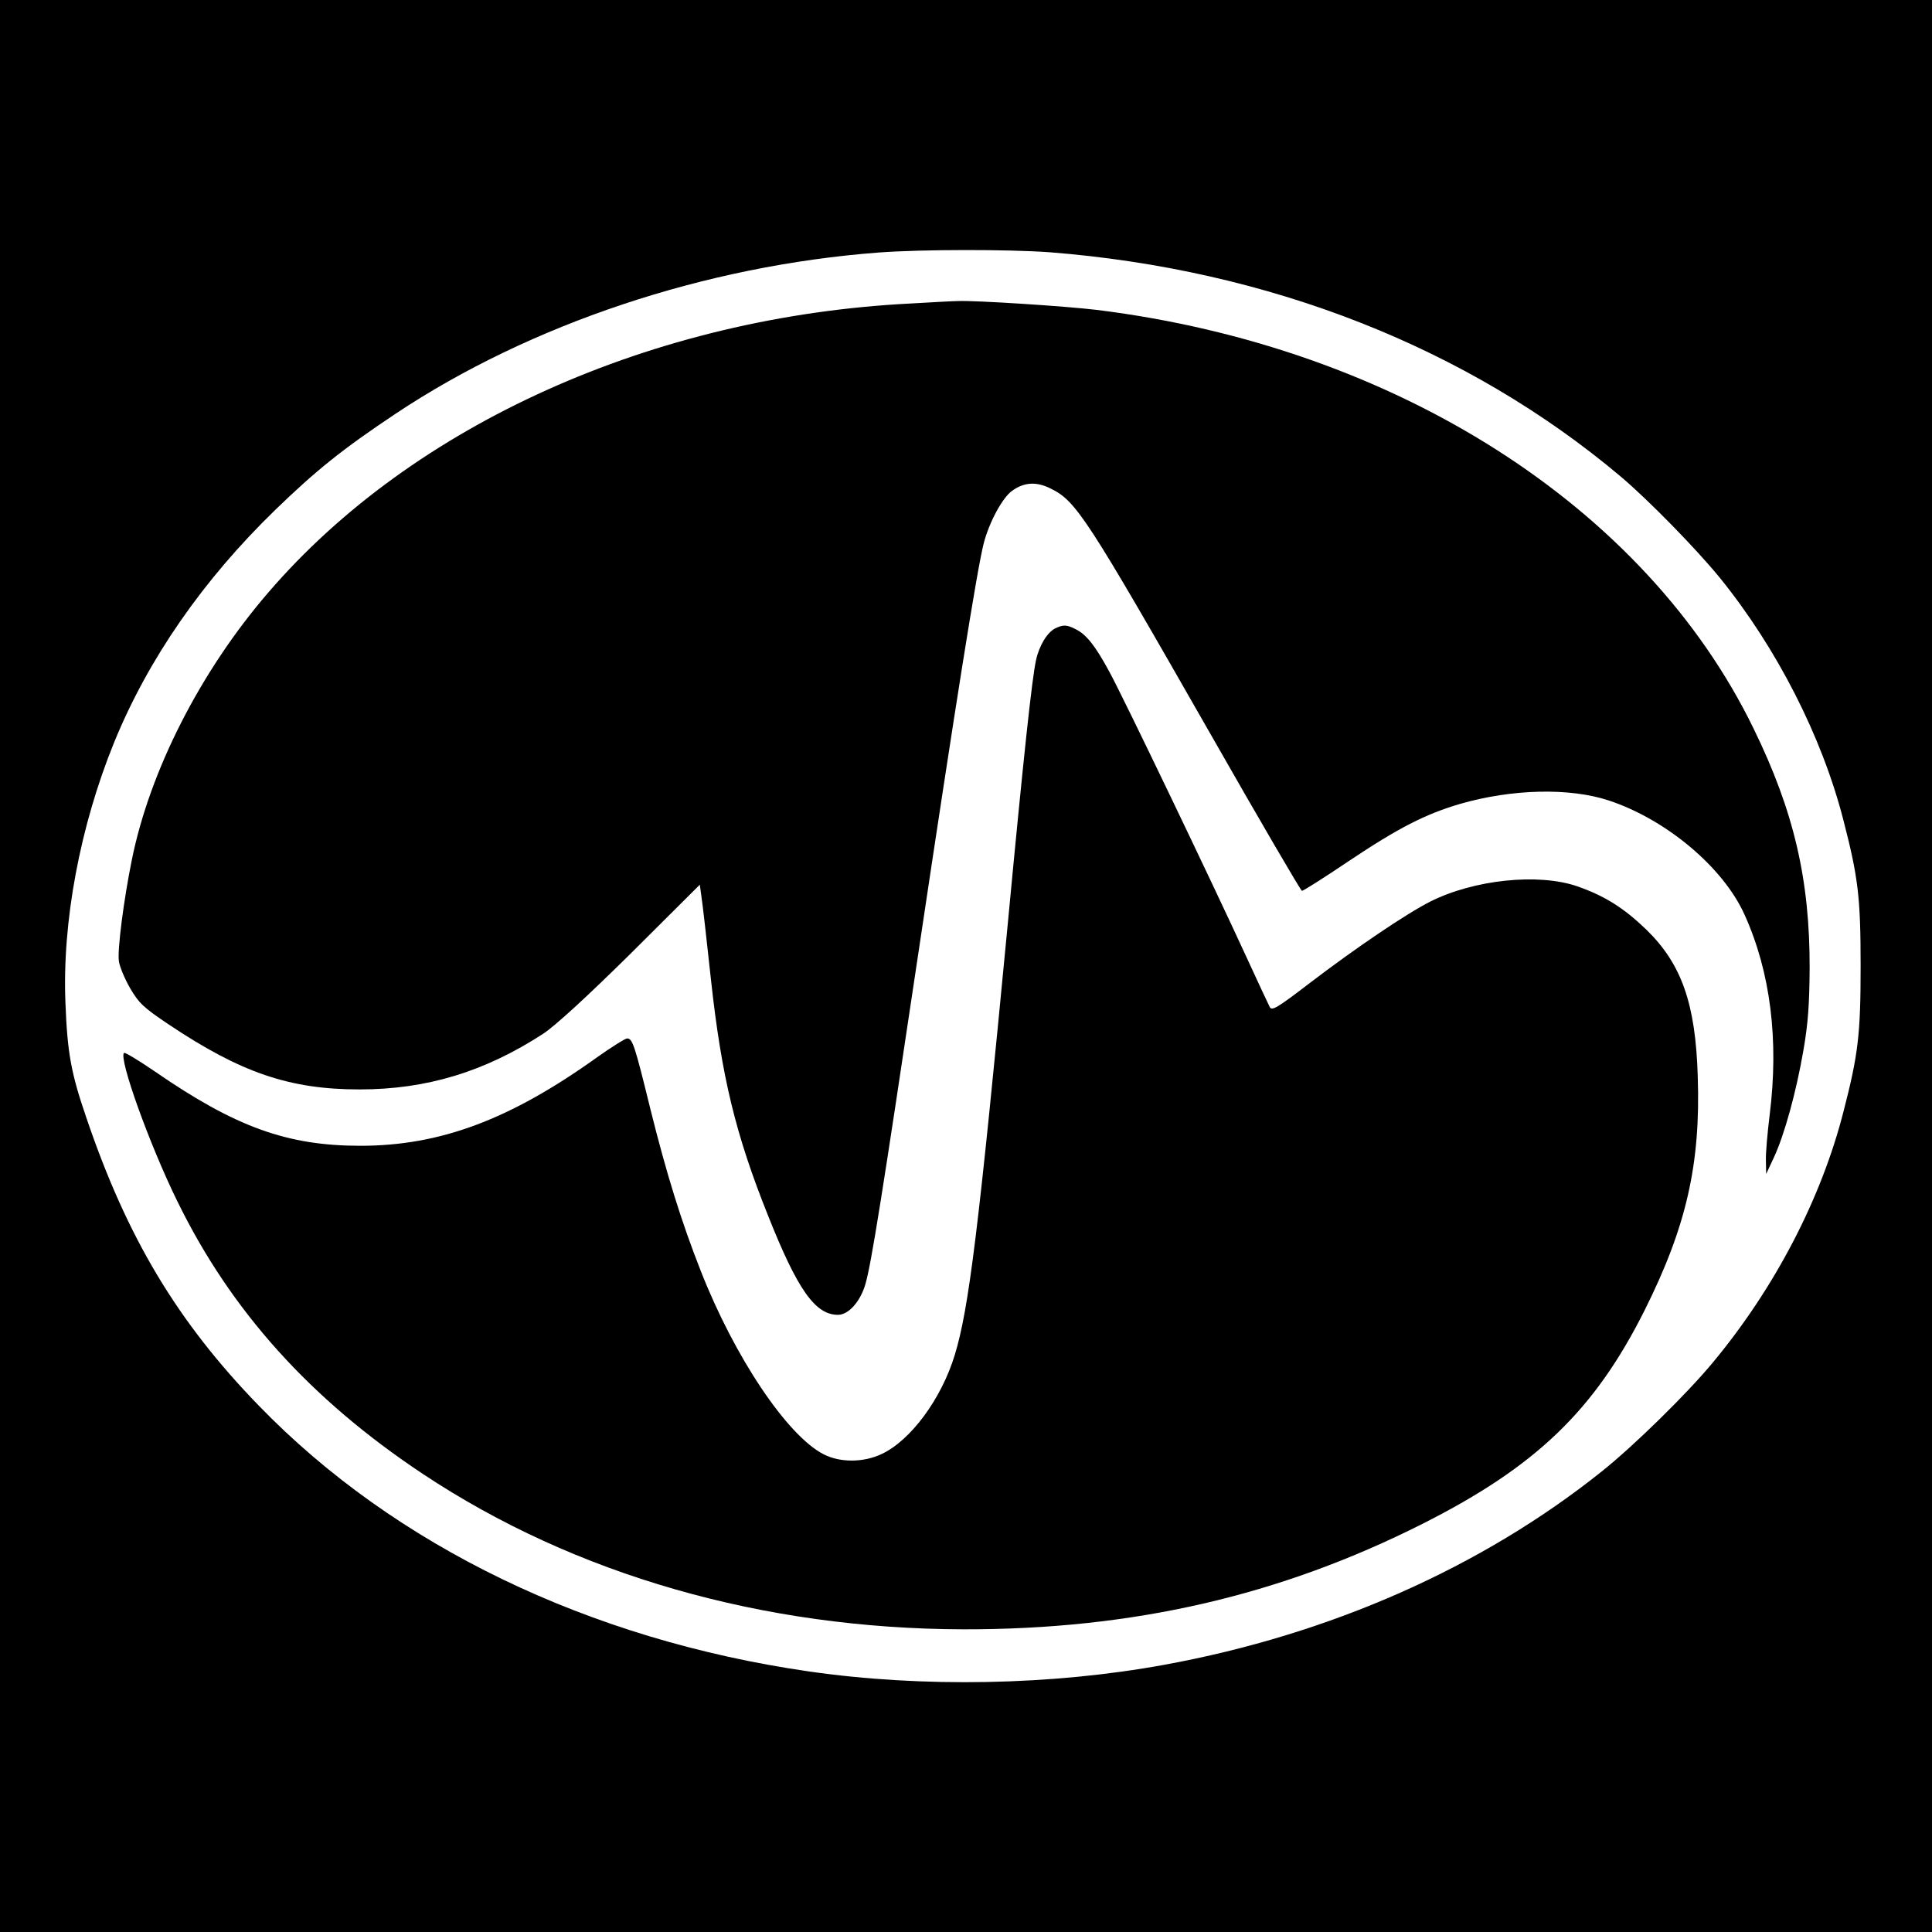
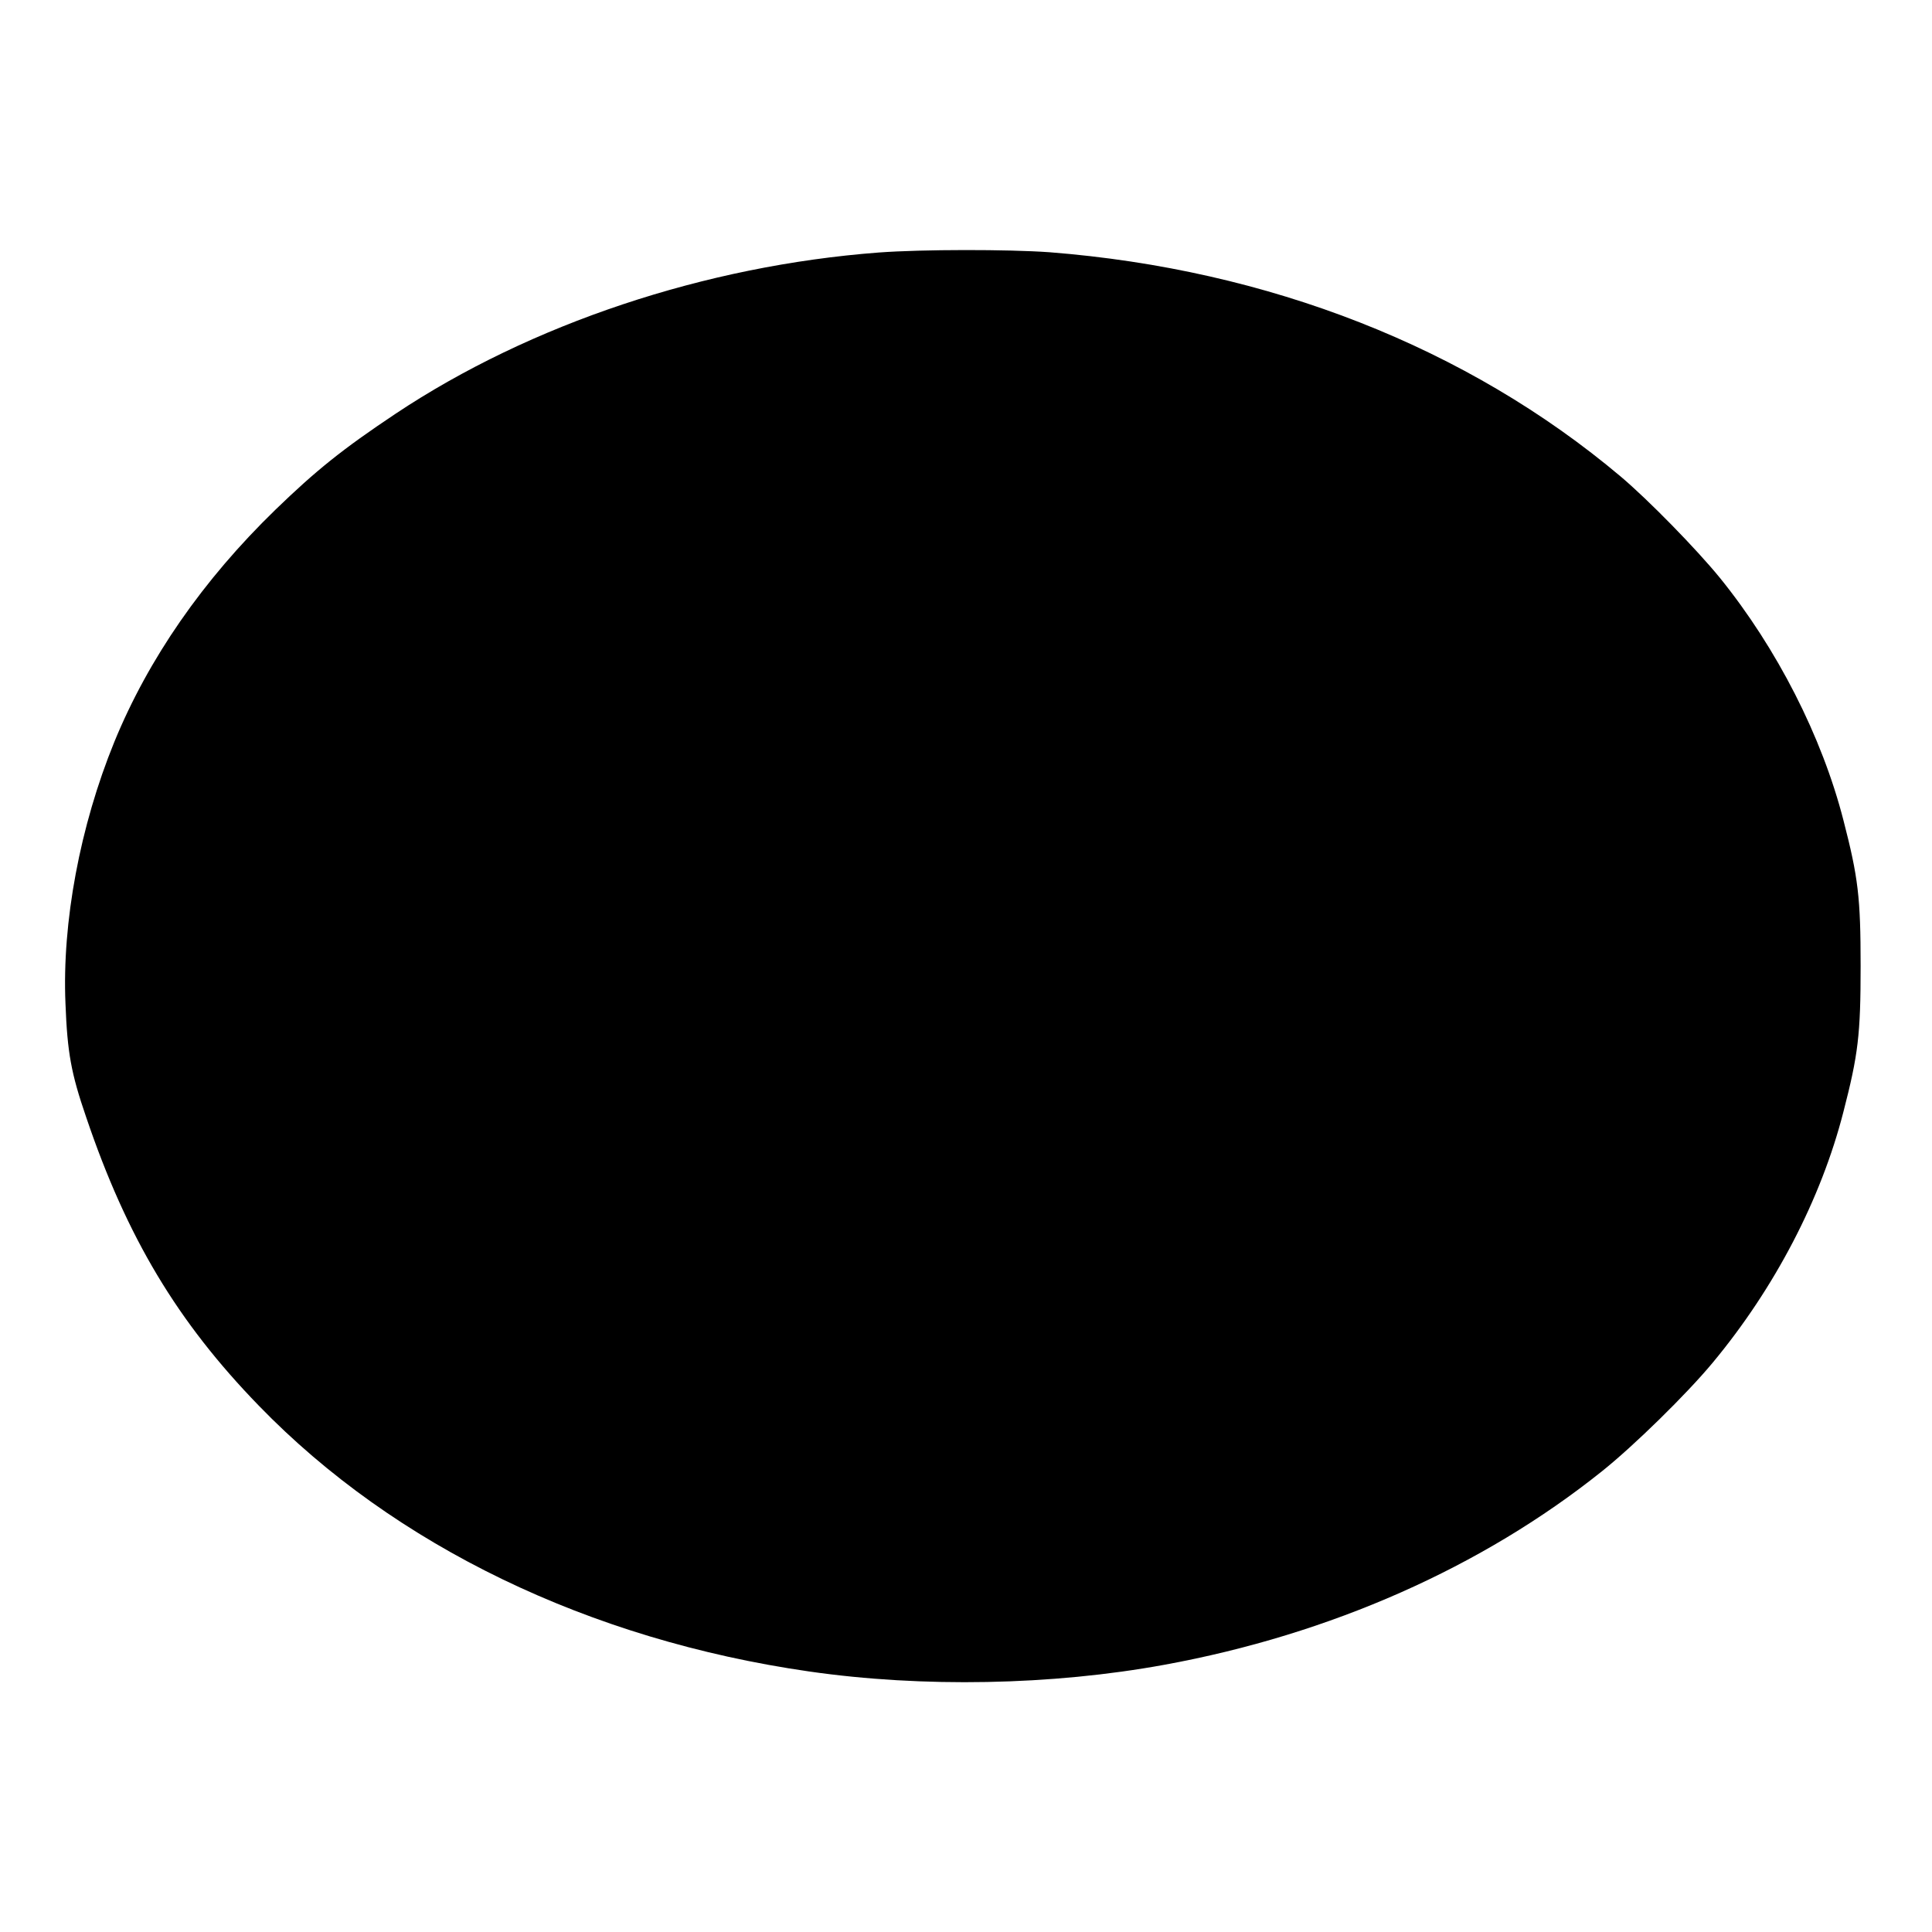
<svg xmlns="http://www.w3.org/2000/svg" version="1.0" width="720pt" height="720pt" viewBox="0 0 720 720" preserveAspectRatio="xMidYMid meet">
  <g transform="translate(0,720) scale(0.1,-0.1)" fill="#000000" stroke="none">
-     <path d="M0 3600 l0 -3600 3600 0 3600 0 0 3600 0 3600 -3600 0 -3600 0 0 -3600z m3911 2660 c817 -64 1558 -355 2129 -836 103 -87 282 -270 370 -378 212 -262 380 -591 460 -903 55 -213 64 -287 64 -543 0 -256 -9 -330 -64 -543 -83 -325 -256 -657 -487 -935 -97 -117 -294 -310 -413 -405 -446 -357 -1012 -608 -1630 -721 -420 -77 -902 -86 -1325 -25 -819 118 -1544 468 -2050 990 -304 313 -492 627 -644 1076 -56 163 -70 240 -77 423 -13 303 54 661 182 975 127 310 330 603 600 865 152 147 250 226 448 358 503 335 1155 552 1801 601 163 12 482 12 636 1z" />
-     <path d="M3395 6069 c-960 -48 -1857 -451 -2395 -1077 -252 -292 -442 -664 -509 -998 -30 -148 -54 -334 -48 -376 3 -21 22 -66 42 -101 33 -56 50 -72 144 -135 269 -180 451 -242 711 -242 250 0 467 66 685 208 45 30 160 135 327 300 l256 255 6 -44 c4 -24 20 -165 36 -314 39 -356 91 -572 211 -872 111 -280 177 -373 262 -373 39 0 83 49 102 114 22 76 61 320 200 1251 134 896 216 1413 241 1510 20 78 70 171 106 196 44 32 90 35 142 9 96 -46 133 -103 598 -917 183 -321 336 -583 340 -583 5 0 84 50 176 112 184 123 284 174 413 212 194 56 408 61 554 13 215 -71 428 -250 507 -427 96 -213 128 -466 93 -745 -8 -65 -15 -142 -14 -170 l1 -50 29 62 c39 84 83 243 110 400 17 98 22 169 23 303 1 330 -58 586 -209 895 -402 827 -1335 1422 -2447 1560 -115 14 -457 36 -518 33 -14 0 -92 -4 -175 -9z" />
+     <path d="M0 3600 z m3911 2660 c817 -64 1558 -355 2129 -836 103 -87 282 -270 370 -378 212 -262 380 -591 460 -903 55 -213 64 -287 64 -543 0 -256 -9 -330 -64 -543 -83 -325 -256 -657 -487 -935 -97 -117 -294 -310 -413 -405 -446 -357 -1012 -608 -1630 -721 -420 -77 -902 -86 -1325 -25 -819 118 -1544 468 -2050 990 -304 313 -492 627 -644 1076 -56 163 -70 240 -77 423 -13 303 54 661 182 975 127 310 330 603 600 865 152 147 250 226 448 358 503 335 1155 552 1801 601 163 12 482 12 636 1z" />
    <path d="M3932 4858 c-29 -15 -59 -63 -71 -118 -15 -68 -45 -344 -106 -990 -108 -1131 -144 -1427 -197 -1600 -50 -164 -165 -319 -273 -369 -68 -32 -154 -32 -215 -1 -136 69 -333 363 -459 685 -72 183 -127 360 -187 601 -59 241 -67 264 -87 264 -7 0 -58 -32 -113 -71 -324 -232 -584 -329 -881 -329 -273 0 -466 70 -766 277 -60 41 -111 72 -115 69 -20 -21 95 -341 198 -551 200 -410 496 -739 916 -1018 566 -376 1267 -577 2014 -579 633 -1 1179 125 1711 393 424 214 641 423 828 796 156 312 209 545 198 872 -8 270 -60 418 -191 546 -84 81 -155 126 -258 162 -145 50 -385 25 -548 -57 -89 -45 -278 -173 -447 -302 -124 -95 -143 -106 -151 -91 -5 10 -46 97 -90 193 -122 266 -457 964 -508 1057 -52 96 -85 138 -125 158 -33 17 -46 18 -77 3z" />
  </g>
</svg>